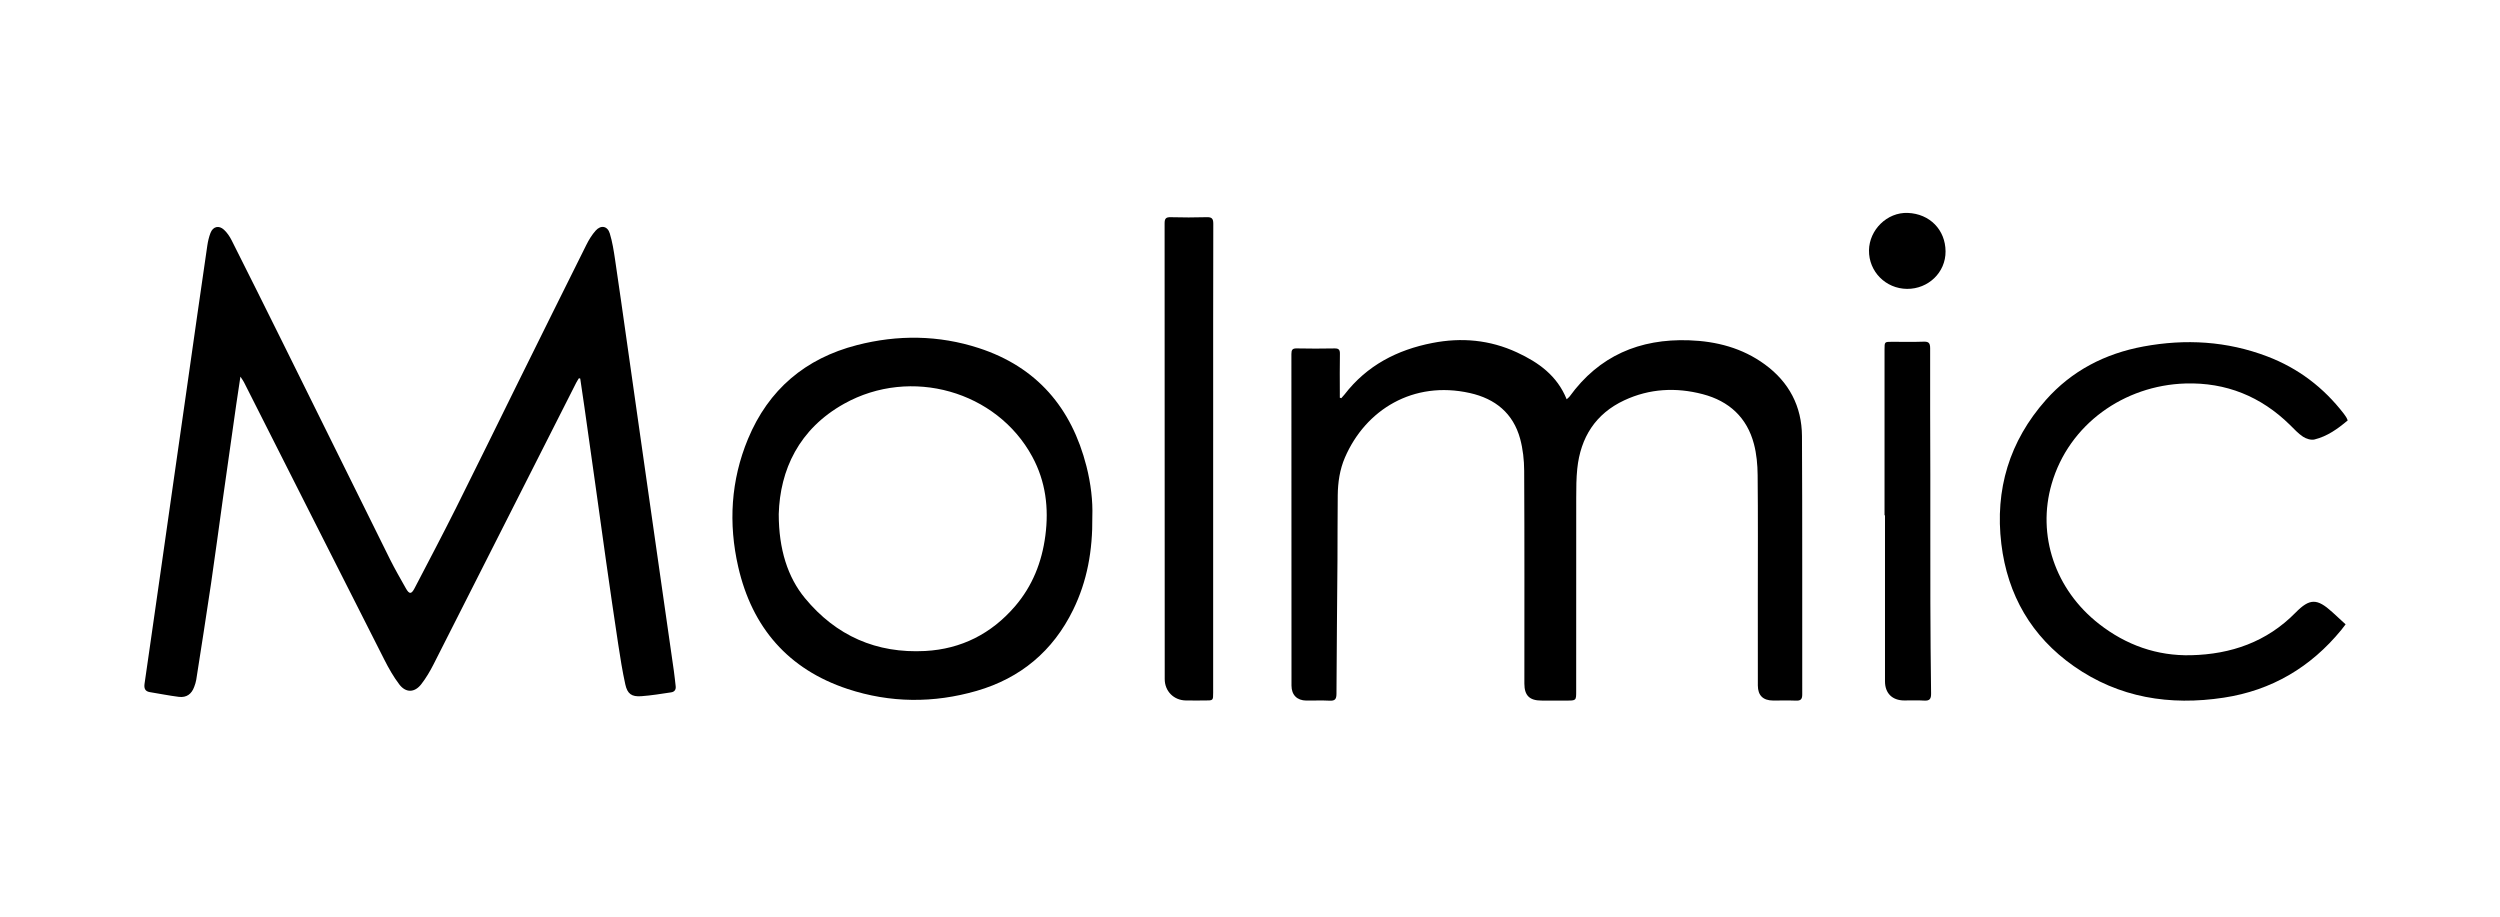
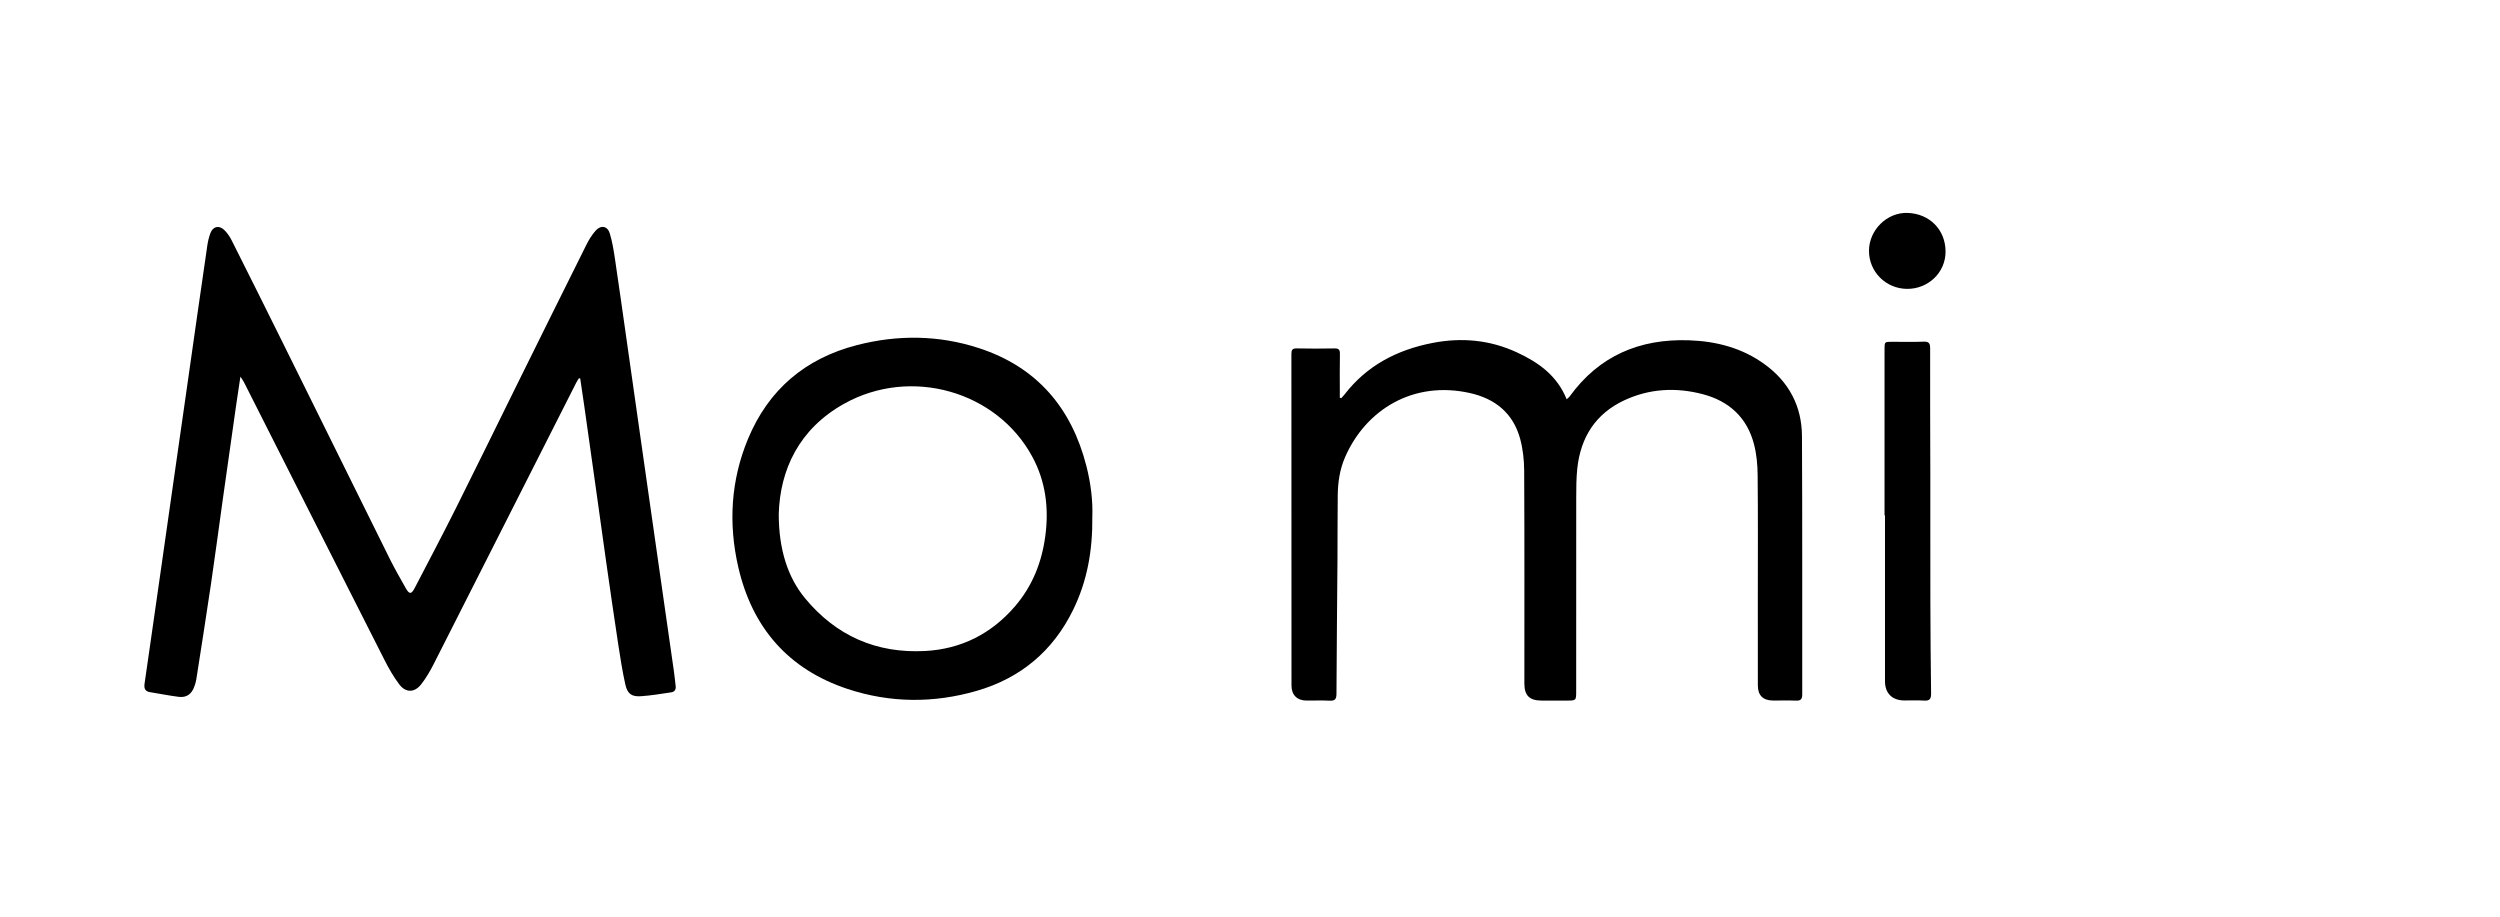
<svg xmlns="http://www.w3.org/2000/svg" version="1.1" id="Layer_1" x="0px" y="0px" viewBox="0 0 170.079 62.361" xml:space="preserve">
  <path d="M39.384,25.732c-0.062,0.104-0.13,0.201-0.185,0.309c-3.233,6.385-6.463,12.771-9.703,19.153  c-0.238,0.471-0.512,0.933-0.833,1.349c-0.454,0.587-1.049,0.606-1.496,0.021c-0.396-0.52-0.724-1.1-1.02-1.685  c-3.191-6.291-6.37-12.588-9.553-18.883c-0.048-0.095-0.114-0.181-0.238-0.372c-0.107,0.716-0.2,1.308-0.284,1.899  c-0.304,2.133-0.607,4.267-0.907,6.398c-0.271,1.929-0.524,3.859-0.808,5.787c-0.321,2.183-0.667,4.359-1.006,6.54  c-0.026,0.164-0.081,0.324-0.139,0.481c-0.18,0.495-0.525,0.742-1.042,0.68c-0.665-0.083-1.324-0.217-1.985-0.324  c-0.343-0.058-0.391-0.292-0.35-0.576c0.138-0.971,0.28-1.94,0.419-2.911c0.247-1.724,0.495-3.447,0.741-5.171  c0.27-1.89,0.538-3.78,0.808-5.67c0.273-1.915,0.549-3.83,0.823-5.746c0.27-1.89,0.538-3.779,0.808-5.669  c0.221-1.545,0.44-3.091,0.67-4.635c0.043-0.291,0.111-0.584,0.216-0.858c0.168-0.44,0.571-0.543,0.92-0.218  c0.211,0.197,0.387,0.454,0.518,0.715c1.173,2.33,2.337,4.665,3.496,7.003c2.432,4.908,4.856,9.82,7.292,14.728  c0.328,0.658,0.701,1.295,1.06,1.938c0.235,0.42,0.377,0.428,0.598,0.005c0.95-1.821,1.907-3.64,2.827-5.476  c1.412-2.818,2.793-5.652,4.191-8.479c1.553-3.138,3.106-6.275,4.67-9.409c0.171-0.344,0.379-0.683,0.633-0.968  c0.353-0.396,0.805-0.317,0.959,0.188c0.176,0.575,0.271,1.179,0.359,1.775c0.287,1.928,0.556,3.855,0.831,5.783  c0.27,1.89,0.537,3.78,0.806,5.67c0.271,1.902,0.542,3.806,0.814,5.707c0.246,1.725,0.493,3.447,0.739,5.171  c0.271,1.891,0.543,3.779,0.812,5.669c0.049,0.346,0.083,0.691,0.123,1.037c0.027,0.234-0.085,0.382-0.309,0.414  c-0.676,0.099-1.352,0.215-2.032,0.262c-0.654,0.047-0.943-0.156-1.086-0.803c-0.201-0.905-0.344-1.824-0.484-2.741  c-0.285-1.874-0.555-3.751-0.823-5.628c-0.25-1.75-0.488-3.501-0.734-5.251s-0.493-3.499-0.741-5.249  c-0.092-0.646-0.19-1.292-0.285-1.938C39.443,25.747,39.414,25.74,39.384,25.732z" />
  <path d="M91.25,27.089c0.074-0.084,0.151-0.165,0.221-0.253c1.521-1.973,3.578-3.037,5.98-3.504  c1.982-0.386,3.905-0.214,5.752,0.643c1.469,0.681,2.731,1.578,3.379,3.188c0.086-0.079,0.156-0.127,0.203-0.192  c2.004-2.767,4.762-3.936,8.119-3.821c1.873,0.064,3.631,0.523,5.163,1.643c1.644,1.199,2.513,2.852,2.524,4.874  c0.031,5.859,0.01,11.722,0.018,17.583c0.001,0.329-0.115,0.427-0.43,0.414c-0.518-0.021-1.035-0.004-1.553-0.006  c-0.68-0.004-1.034-0.344-1.037-1.021c-0.006-1.979-0.002-3.959-0.002-5.938c0-2.795,0.017-5.59-0.012-8.384  c-0.007-0.704-0.072-1.427-0.25-2.104c-0.474-1.812-1.697-2.926-3.484-3.395c-1.815-0.476-3.618-0.386-5.336,0.416  c-1.965,0.917-2.978,2.531-3.201,4.653c-0.068,0.653-0.07,1.316-0.071,1.975c-0.006,4.388-0.003,8.772-0.003,13.158  c0,0.642,0,0.643-0.658,0.643c-0.568,0-1.139,0-1.707-0.001c-0.81,0-1.16-0.349-1.16-1.151c0-4.826,0.012-9.652-0.013-14.479  c-0.003-0.729-0.085-1.478-0.274-2.178c-0.474-1.737-1.69-2.727-3.42-3.114c-3.853-0.863-7.095,1.136-8.5,4.386  c-0.353,0.815-0.479,1.688-0.49,2.57c-0.018,1.462-0.008,2.926-0.018,4.388c-0.021,3.039-0.056,6.078-0.068,9.116  c-0.002,0.353-0.092,0.488-0.459,0.47c-0.529-0.028-1.062-0.004-1.592-0.008c-0.631-0.006-1.009-0.384-1.009-1.02  c-0.001-7.517,0-15.034-0.006-22.552c0-0.276,0.06-0.394,0.362-0.386c0.854,0.019,1.708,0.017,2.562,0.001  c0.288-0.007,0.382,0.08,0.376,0.373c-0.018,0.854-0.006,1.708-0.006,2.562c0,0.14,0,0.278,0,0.418  C91.185,27.065,91.217,27.077,91.25,27.089z" />
  <path d="M74.313,35.133c0.025,2.344-0.355,4.409-1.304,6.351c-1.372,2.809-3.579,4.652-6.565,5.517  c-2.926,0.846-5.878,0.829-8.775-0.128c-4.051-1.339-6.505-4.191-7.447-8.31c-0.675-2.95-0.504-5.886,0.667-8.706  c1.395-3.355,3.9-5.475,7.407-6.378c2.774-0.715,5.563-0.688,8.292,0.2c3.947,1.284,6.312,4.063,7.325,8.04  C74.214,32.9,74.351,34.104,74.313,35.133z M52.979,34.974c0.001,2.403,0.614,4.302,1.784,5.72c2.119,2.566,4.866,3.771,8.183,3.594  c2.455-0.134,4.5-1.174,6.105-3.038c1.188-1.381,1.831-3.007,2.066-4.807c0.247-1.883,0.023-3.688-0.887-5.371  c-2.415-4.468-8.263-6.137-12.797-3.608C54.347,29.182,53.065,31.969,52.979,34.974z" />
-   <path d="M159.719,28.6c-0.678,0.574-1.393,1.086-2.26,1.298c-0.235,0.058-0.567-0.047-0.781-0.188  c-0.33-0.217-0.604-0.523-0.891-0.805c-1.975-1.939-4.354-2.899-7.109-2.816c-4.165,0.127-7.926,2.768-9.102,6.834  c-1.01,3.489,0.236,7.194,3.229,9.528c1.839,1.435,3.938,2.181,6.259,2.125c2.711-0.064,5.146-0.902,7.101-2.893  c0.971-0.988,1.467-0.979,2.498-0.046c0.297,0.27,0.59,0.541,0.912,0.837c-0.104,0.135-0.191,0.257-0.287,0.373  c-2.086,2.548-4.746,4.122-8.004,4.616c-3.662,0.557-7.128,0.012-10.203-2.146c-2.873-2.015-4.506-4.835-4.927-8.313  c-0.446-3.7,0.55-6.994,3.029-9.793c1.771-1.998,4.028-3.156,6.639-3.64c2.864-0.529,5.675-0.368,8.419,0.675  c2.114,0.804,3.834,2.115,5.209,3.896c0.071,0.092,0.133,0.19,0.195,0.289C159.67,28.477,159.687,28.526,159.719,28.6z" />
-   <path d="M82.533,31.217c0,5.304,0,10.607,0,15.911c0,0.527,0,0.527-0.536,0.527c-0.439,0.001-0.879,0.006-1.319-0.001  c-0.821-0.01-1.44-0.628-1.44-1.453c-0.002-10.337,0-20.672-0.008-31.008c0-0.318,0.086-0.425,0.413-0.416  c0.814,0.021,1.63,0.024,2.444-0.001c0.355-0.011,0.456,0.093,0.455,0.451c-0.012,4.527-0.008,9.056-0.008,13.583  C82.533,29.613,82.533,30.415,82.533,31.217z" />
  <path d="M128.208,35.059c0-3.765,0-7.529,0-11.295c0-0.511,0.002-0.511,0.506-0.511c0.713,0,1.425,0.018,2.136-0.008  c0.351-0.014,0.462,0.081,0.461,0.445c-0.009,2.859,0.008,5.72,0.012,8.578c0.005,2.911-0.005,5.822,0.003,8.733  c0.006,2.057,0.021,4.111,0.049,6.168c0.006,0.361-0.082,0.52-0.473,0.493c-0.451-0.03-0.904-0.007-1.357-0.009  c-0.813-0.003-1.306-0.491-1.306-1.302c-0.001-3.766,0-7.53,0-11.296C128.228,35.059,128.217,35.059,128.208,35.059z" />
  <path d="M129.743,19.653c-1.455-0.011-2.609-1.177-2.593-2.618c0.019-1.401,1.233-2.603,2.636-2.55  c1.504,0.058,2.563,1.154,2.573,2.613C132.372,18.542,131.174,19.663,129.743,19.653z" />
</svg>